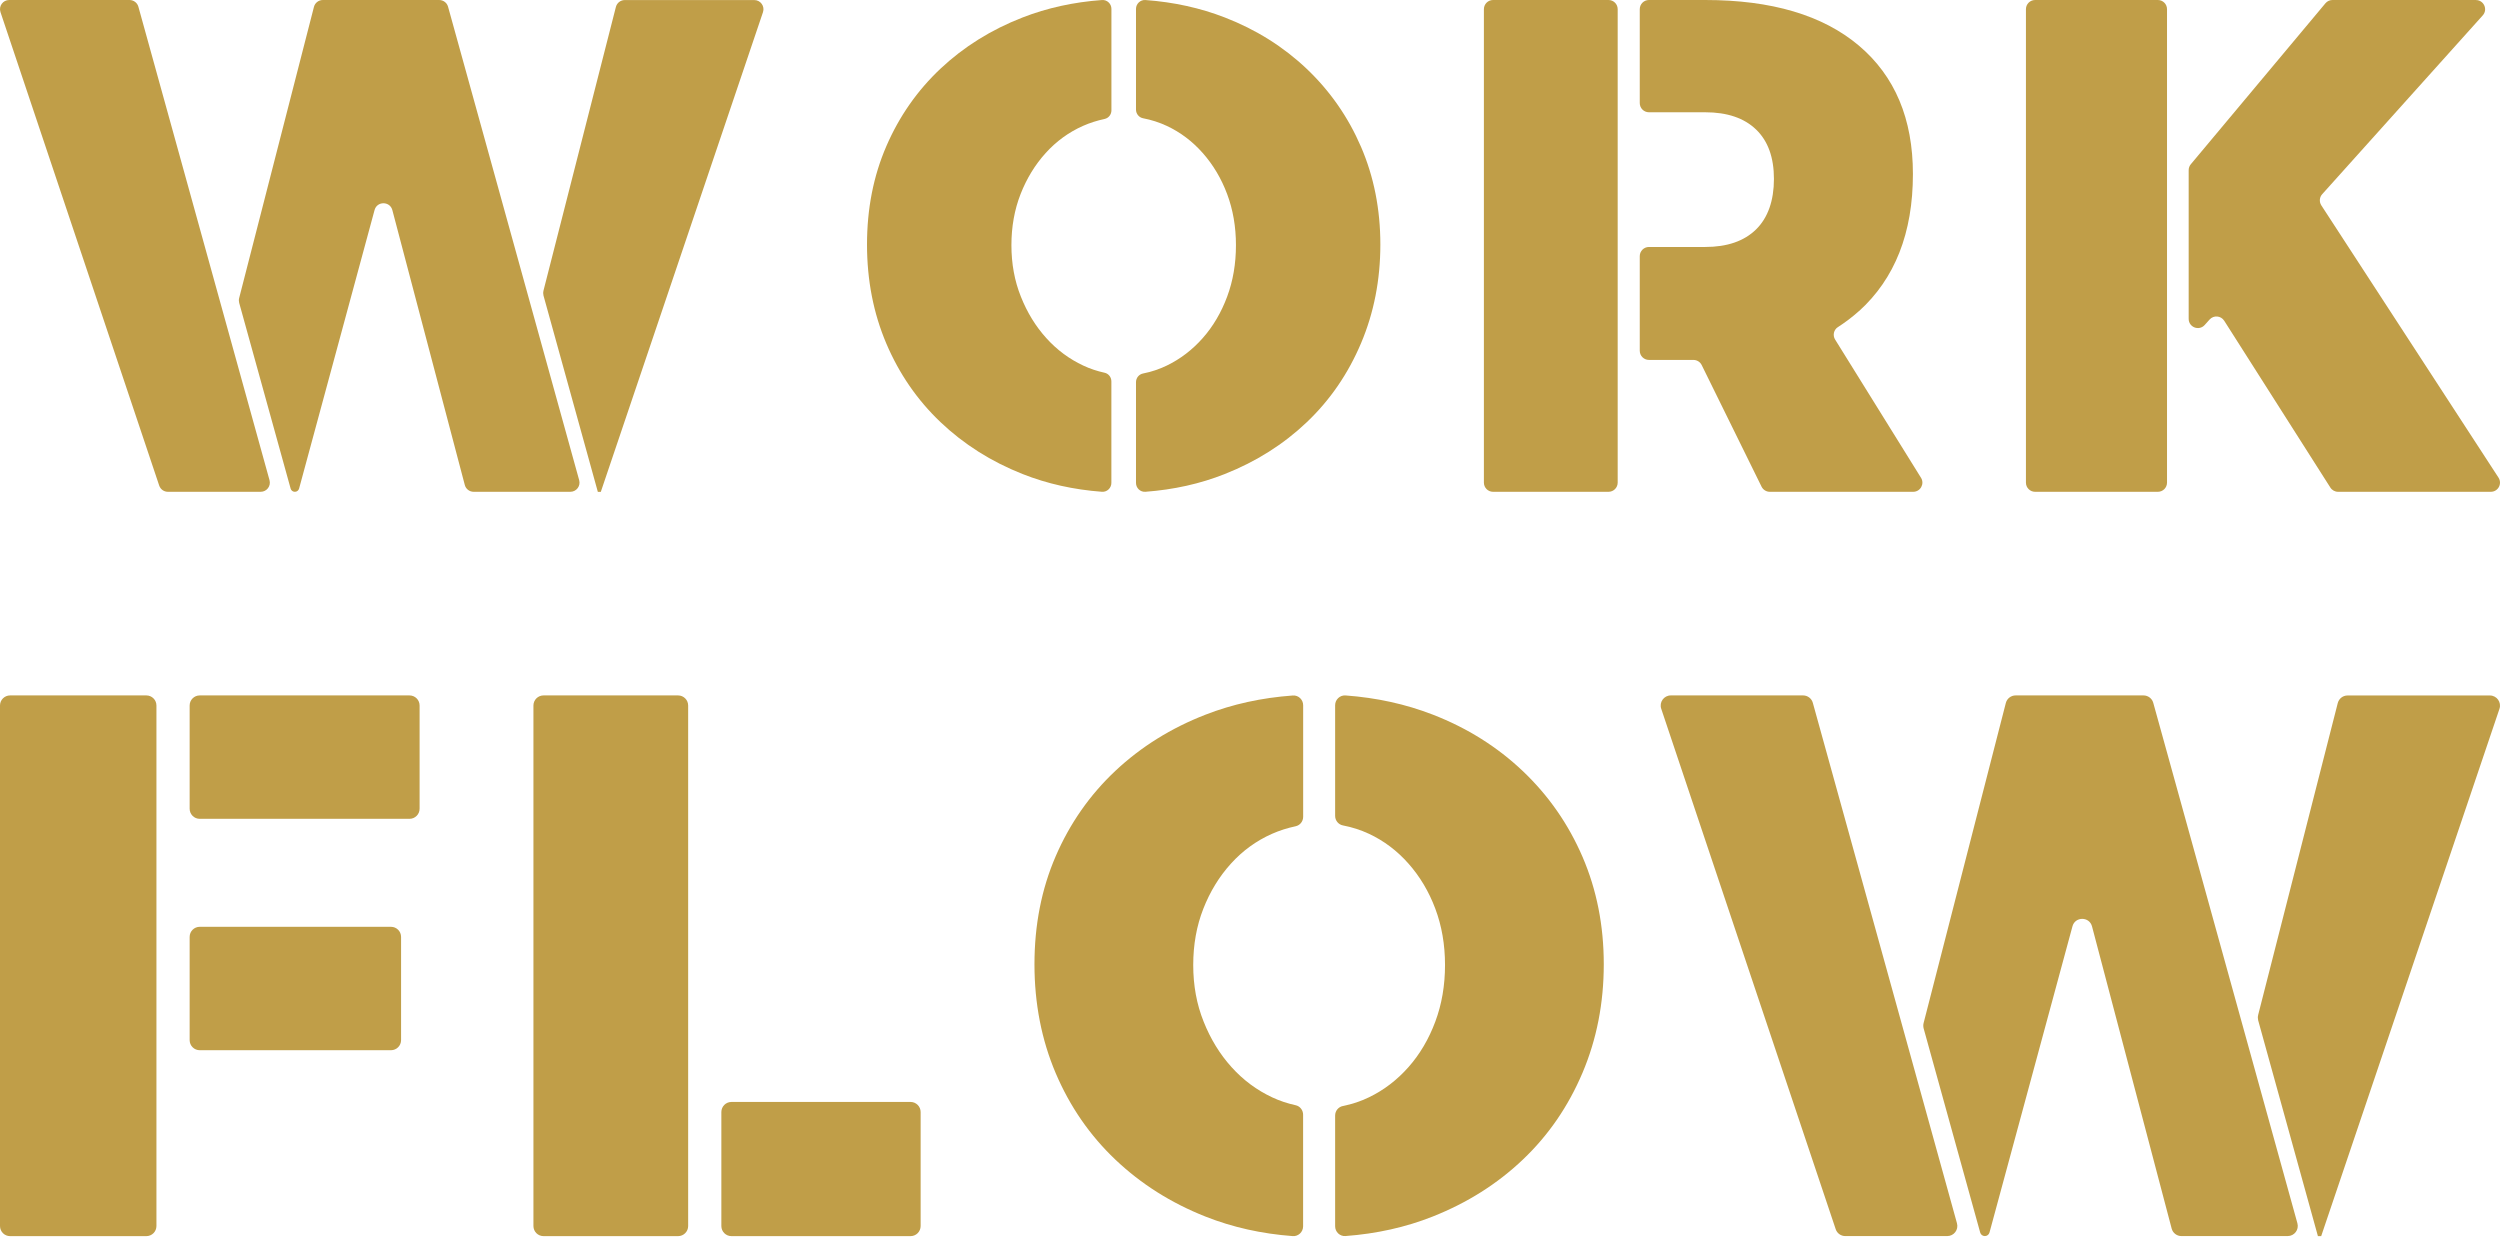
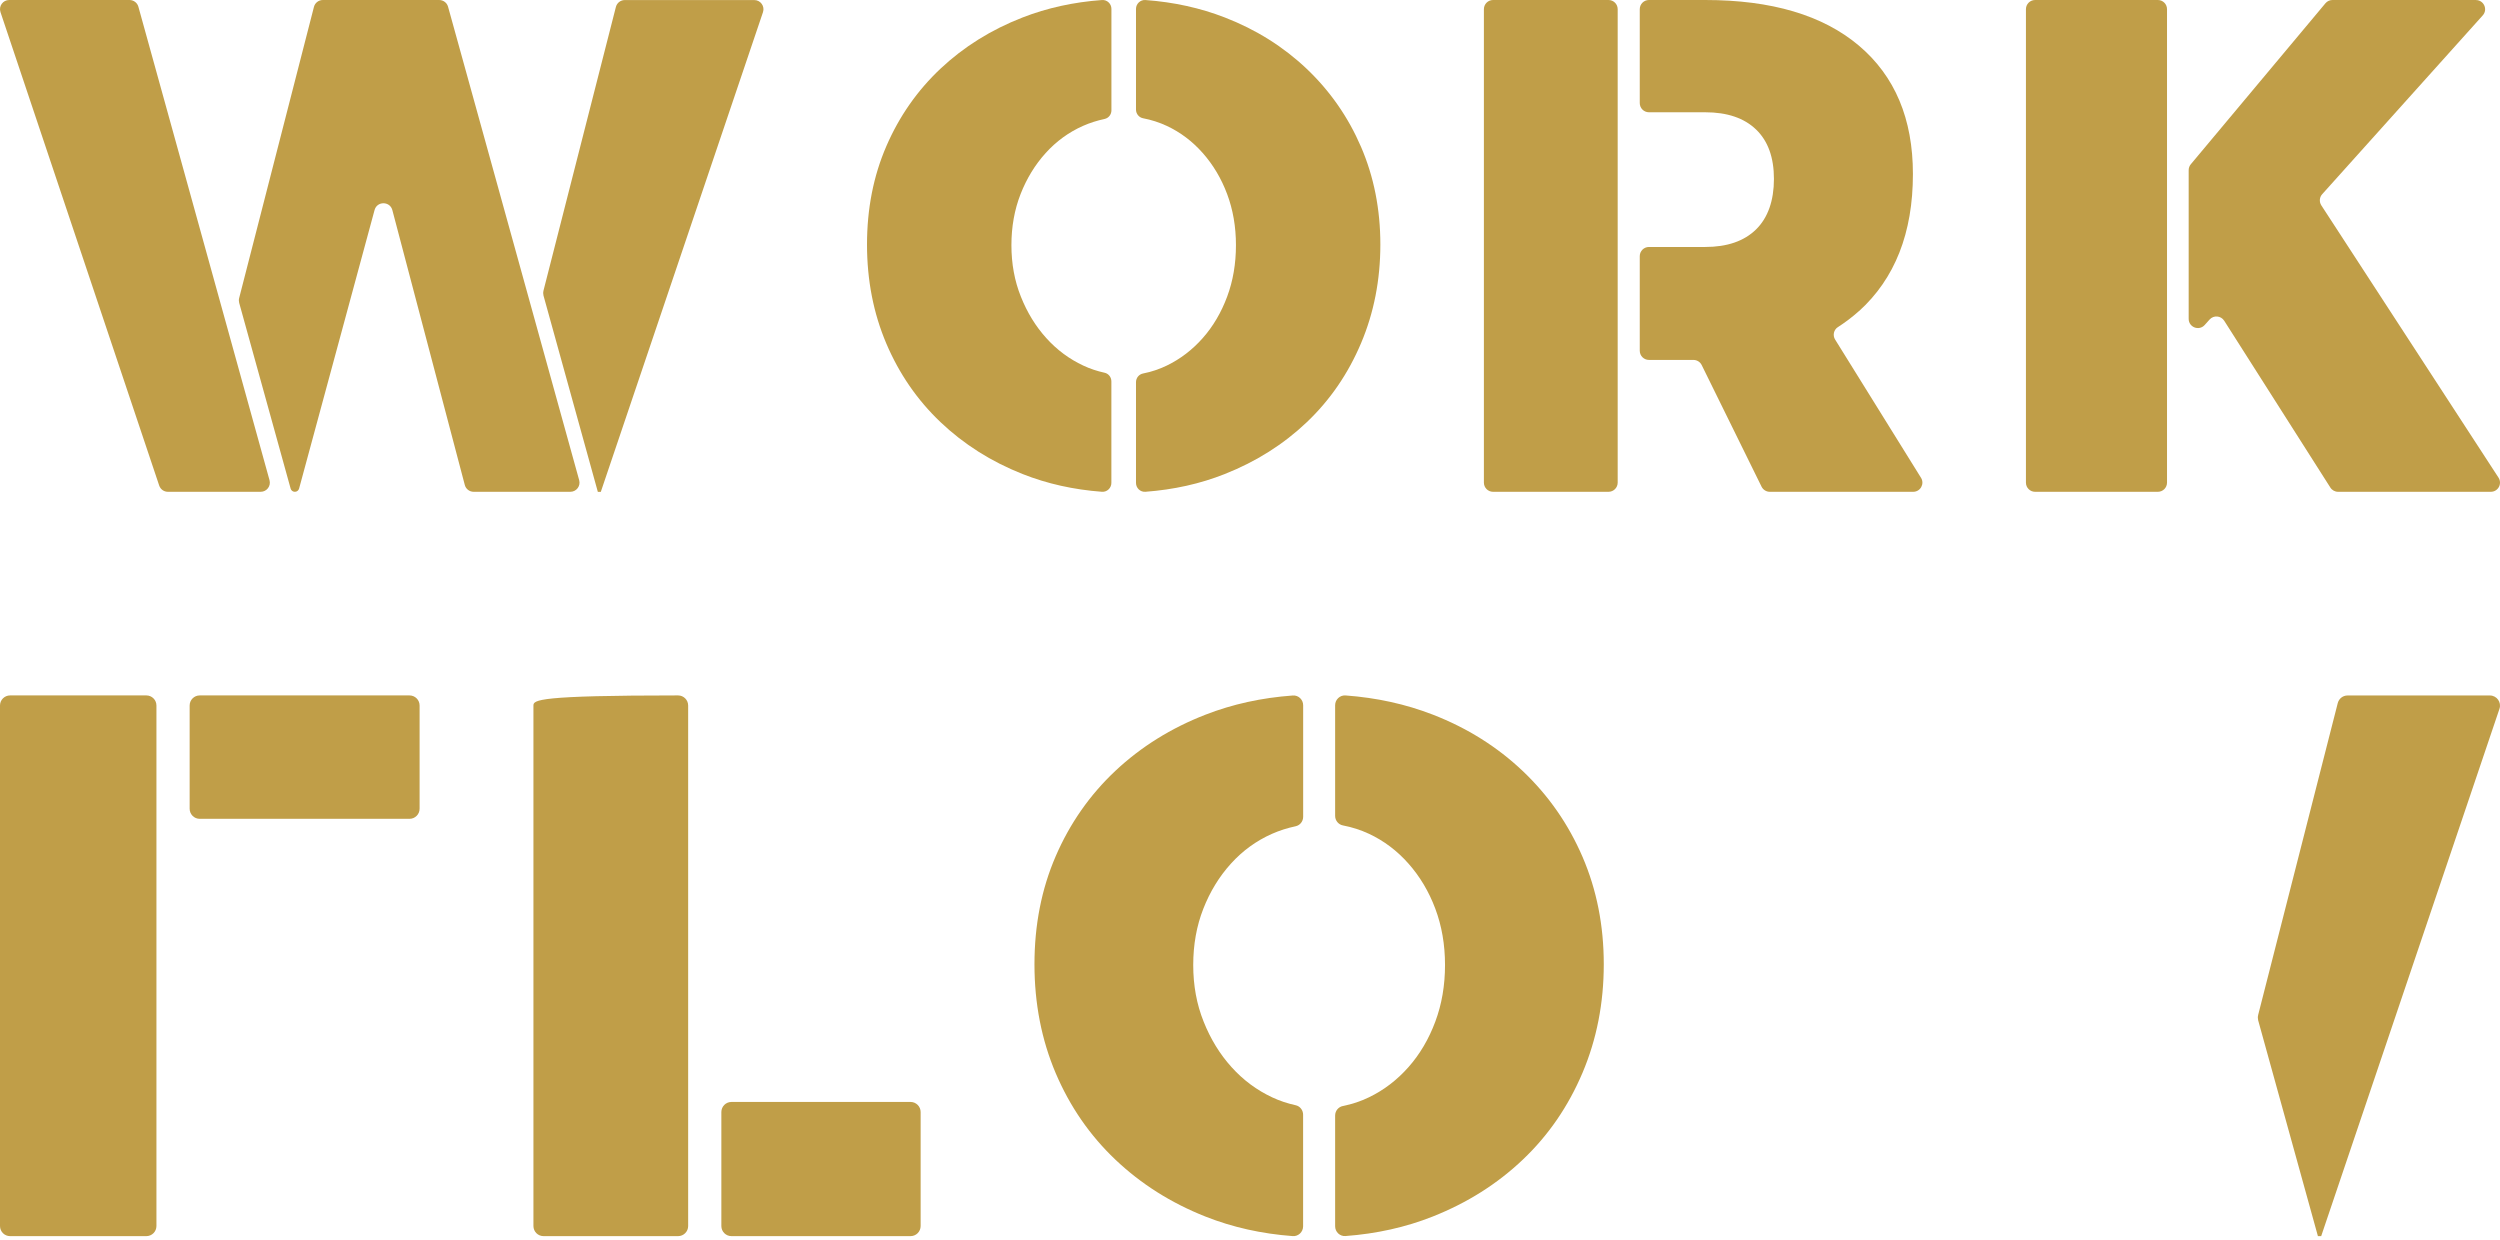
<svg xmlns="http://www.w3.org/2000/svg" width="393" height="195" viewBox="0 0 393 195" fill="none">
  <path d="M174.708 59.947C174.708 59.297 174.264 58.727 173.63 58.592C172.481 58.339 171.364 57.974 170.286 57.467C168.084 56.437 166.15 55.003 164.478 53.148C162.807 51.302 161.475 49.131 160.485 46.643C159.486 44.155 158.995 41.461 158.995 38.545C158.995 35.629 159.479 32.951 160.437 30.503C161.396 28.054 162.711 25.899 164.383 24.053C166.055 22.206 168.004 20.788 170.247 19.79C171.34 19.306 172.473 18.95 173.63 18.704C174.272 18.57 174.716 17.999 174.716 17.349V1.399C174.716 0.591 174.034 -0.059 173.234 0.004C168.781 0.329 164.621 1.24 160.754 2.746C155.818 4.663 151.515 7.35 147.854 10.788C144.194 14.235 141.357 18.3 139.329 22.991C137.3 27.682 136.294 32.832 136.294 38.442C136.294 44.052 137.308 49.242 139.329 54.004C141.357 58.766 144.194 62.887 147.854 66.365C151.515 69.844 155.81 72.562 160.754 74.519C164.621 76.048 168.773 76.975 173.226 77.308C174.026 77.371 174.708 76.714 174.708 75.913V59.947Z" fill="#C09E48" />
  <path d="M205.439 10.844C201.779 7.365 197.484 4.663 192.539 2.746C188.673 1.248 184.513 0.329 180.059 0.004C179.259 -0.051 178.578 0.598 178.578 1.399V17.23C178.578 17.896 179.053 18.474 179.703 18.593C180.986 18.839 182.231 19.235 183.419 19.79C185.551 20.788 187.436 22.206 189.069 24.053C190.701 25.899 191.985 28.046 192.904 30.503C193.823 32.951 194.291 35.637 194.291 38.545C194.291 41.453 193.831 44.163 192.904 46.644C191.977 49.132 190.701 51.303 189.069 53.149C187.436 54.995 185.551 56.437 183.419 57.467C182.223 58.046 180.979 58.458 179.695 58.711C179.045 58.838 178.578 59.409 178.578 60.074V75.914C178.578 76.722 179.259 77.372 180.059 77.308C184.513 76.976 188.673 76.049 192.531 74.519C197.468 72.562 201.771 69.852 205.431 66.366C209.092 62.887 211.929 58.743 213.957 53.949C215.986 49.155 216.992 43.981 216.992 38.442C216.992 32.904 215.978 27.785 213.957 23.094C211.937 18.403 209.092 14.322 205.431 10.836L205.439 10.844Z" fill="#C09E48" />
  <path d="M85.436 45.711C85.371 45.957 85.379 46.211 85.436 46.457L93.98 77.32H94.447L119.939 1.918C120.259 0.983 119.562 0.008 118.57 0.008H98.219C97.555 0.008 96.981 0.459 96.817 1.098L85.428 45.719L85.436 45.711Z" fill="#C09E48" />
  <path d="M69.04 0H50.755C50.1 0 49.517 0.443 49.353 1.082L37.596 46.851C37.53 47.097 37.538 47.352 37.596 47.597L45.688 76.812C45.77 77.107 46.041 77.312 46.352 77.312C46.664 77.312 46.935 77.107 47.017 76.804L58.881 33.019C59.267 31.592 61.3 31.601 61.677 33.027L73.066 76.238C73.23 76.869 73.804 77.312 74.46 77.312H89.653C90.613 77.312 91.302 76.402 91.047 75.484L70.434 1.058C70.262 0.435 69.688 0 69.04 0Z" fill="#C09E48" />
  <path d="M20.352 0H1.444C0.46 0 -0.236 0.968 0.075 1.902L25.026 76.328C25.223 76.918 25.772 77.312 26.395 77.312H40.974C41.933 77.312 42.622 76.402 42.368 75.484L21.754 1.058C21.582 0.435 21.008 0 20.36 0H20.352Z" fill="#C09E48" />
  <path d="M252.857 0H234.712C233.915 0 233.268 0.646 233.268 1.443V75.869C233.268 76.666 233.915 77.312 234.712 77.312H252.857C253.654 77.312 254.3 76.666 254.3 75.869V1.443C254.3 0.646 253.654 0 252.857 0Z" fill="#C09E48" />
  <path d="M292.214 48.928C297.873 43.819 300.711 36.626 300.711 27.359C300.711 18.682 297.881 11.957 292.214 7.168C286.547 2.387 278.494 0 268.054 0H259.213C258.418 0 257.77 0.648 257.77 1.443V16.206C257.77 17.001 258.418 17.649 259.213 17.649H268.054C271.507 17.649 274.172 18.551 276.05 20.355C277.928 22.16 278.863 24.751 278.863 28.13C278.863 31.509 277.928 34.231 276.05 36.069C274.172 37.906 271.507 38.824 268.054 38.824H259.213C258.418 38.824 257.77 39.472 257.77 40.268V55.136C257.77 55.932 258.418 56.58 259.213 56.58H266.209C266.758 56.58 267.258 56.891 267.504 57.383L276.919 76.508C277.165 77.001 277.666 77.312 278.215 77.312H300.752C301.884 77.312 302.581 76.066 301.982 75.106L288.483 53.381C288.065 52.717 288.261 51.831 288.926 51.413C290.098 50.658 291.197 49.83 292.214 48.912V48.928Z" fill="#C09E48" />
  <path d="M339.213 0H319.92C319.123 0 318.477 0.646 318.477 1.443V75.869C318.477 76.666 319.123 77.312 319.92 77.312H339.213C340.01 77.312 340.656 76.666 340.656 75.869V1.443C340.656 0.646 340.01 0 339.213 0Z" fill="#C09E48" />
  <path d="M389.223 0H366.666C366.24 0 365.83 0.189 365.559 0.517L344.396 25.82C344.175 26.082 344.06 26.41 344.06 26.746V50.123C344.06 51.451 345.692 52.074 346.577 51.09L347.348 50.23C347.988 49.516 349.127 49.614 349.644 50.418L366.33 76.64C366.592 77.058 367.051 77.312 367.552 77.312H391.551C392.699 77.312 393.388 76.041 392.765 75.082L364.911 32.281C364.559 31.732 364.608 31.01 365.051 30.526L390.288 2.419C391.125 1.492 390.461 0.008 389.214 0.008L389.223 0Z" fill="#C09E48" />
  <path d="M64.374 109.32H31.398C30.522 109.32 29.812 110.03 29.812 110.906V127.133C29.812 128.009 30.522 128.72 31.398 128.72H64.374C65.25 128.72 65.961 128.009 65.961 127.133V110.906C65.961 110.03 65.25 109.32 64.374 109.32Z" fill="#C09E48" />
-   <path d="M61.462 145.694H31.398C30.522 145.694 29.812 146.405 29.812 147.281V163.507C29.812 164.384 30.522 165.094 31.398 165.094H61.462C62.339 165.094 63.049 164.384 63.049 163.507V147.281C63.049 146.405 62.339 145.694 61.462 145.694Z" fill="#C09E48" />
  <path d="M23.006 109.32H1.587C0.71 109.32 0 110.03 0 110.906V192.733C0 193.61 0.71 194.32 1.587 194.32H23.006C23.882 194.32 24.592 193.61 24.592 192.733V110.906C24.592 110.03 23.882 109.32 23.006 109.32Z" fill="#C09E48" />
  <path d="M204.848 175.229C204.848 174.515 204.36 173.888 203.664 173.74C202.4 173.461 201.172 173.06 199.988 172.503C197.566 171.37 195.44 169.794 193.602 167.755C191.765 165.726 190.301 163.339 189.212 160.604C188.115 157.868 187.575 154.907 187.575 151.701C187.575 148.496 188.106 145.551 189.16 142.86C190.214 140.168 191.66 137.799 193.498 135.769C195.336 133.739 197.479 132.18 199.944 131.083C201.146 130.551 202.392 130.159 203.664 129.889C204.369 129.741 204.857 129.114 204.857 128.4V110.865C204.857 109.976 204.108 109.262 203.228 109.332C198.332 109.689 193.759 110.69 189.508 112.346C184.082 114.454 179.352 117.407 175.327 121.187C171.303 124.976 168.184 129.445 165.954 134.602C163.724 139.759 162.618 145.421 162.618 151.588C162.618 157.755 163.733 163.461 165.954 168.696C168.184 173.931 171.303 178.461 175.327 182.285C179.352 186.109 184.073 189.097 189.508 191.248C193.759 192.93 198.324 193.949 203.219 194.315C204.099 194.384 204.848 193.661 204.848 192.782V175.229Z" fill="#C09E48" />
  <path d="M239.413 121.24C235.388 117.416 230.667 114.445 225.232 112.337C220.981 110.691 216.408 109.68 211.512 109.323C210.632 109.262 209.883 109.977 209.883 110.856V128.261C209.883 128.992 210.406 129.628 211.12 129.759C212.531 130.029 213.899 130.465 215.205 131.074C217.549 132.172 219.622 133.731 221.416 135.761C223.211 137.79 224.622 140.151 225.632 142.851C226.643 145.543 227.157 148.496 227.157 151.693C227.157 154.89 226.651 157.869 225.632 160.595C224.613 163.331 223.211 165.717 221.416 167.747C219.622 169.777 217.549 171.362 215.205 172.494C213.89 173.13 212.522 173.583 211.111 173.862C210.397 174.001 209.883 174.629 209.883 175.36V192.773C209.883 193.662 210.632 194.376 211.512 194.306C216.408 193.941 220.981 192.921 225.223 191.24C230.65 189.089 235.38 186.109 239.404 182.277C243.429 178.453 246.547 173.897 248.777 168.627C251.007 163.357 252.113 157.669 252.113 151.58C252.113 145.491 250.998 139.864 248.777 134.707C246.556 129.55 243.429 125.064 239.404 121.231L239.413 121.24Z" fill="#C09E48" />
  <path d="M354.983 159.572C354.911 159.842 354.92 160.121 354.983 160.392L364.376 194.32H364.89L392.914 111.429C393.265 110.401 392.499 109.328 391.408 109.328H369.036C368.306 109.328 367.675 109.824 367.495 110.527L354.975 159.581L354.983 159.572Z" fill="#C09E48" />
-   <path d="M336.959 109.32H316.858C316.137 109.32 315.497 109.806 315.317 110.51L302.391 160.825C302.319 161.095 302.328 161.375 302.391 161.645L311.288 193.761C311.378 194.086 311.675 194.311 312.018 194.311C312.36 194.311 312.658 194.086 312.748 193.752L325.791 145.618C326.215 144.05 328.45 144.059 328.865 145.627L341.385 193.13C341.565 193.825 342.196 194.311 342.917 194.311H359.62C360.675 194.311 361.432 193.311 361.152 192.301L338.492 110.482C338.302 109.797 337.671 109.32 336.959 109.32Z" fill="#C09E48" />
-   <path d="M283.434 109.32H262.649C261.567 109.32 260.801 110.384 261.143 111.411L288.572 193.23C288.789 193.879 289.393 194.312 290.078 194.312H306.104C307.159 194.312 307.916 193.311 307.637 192.301L284.976 110.483C284.787 109.798 284.156 109.32 283.444 109.32H283.434Z" fill="#C09E48" />
-   <path d="M106.591 109.32H85.442C84.566 109.32 83.856 110.03 83.856 110.906V192.733C83.856 193.61 84.566 194.32 85.442 194.32H106.591C107.467 194.32 108.178 193.61 108.178 192.733V110.906C108.178 110.03 107.467 109.32 106.591 109.32Z" fill="#C09E48" />
+   <path d="M106.591 109.32C84.566 109.32 83.856 110.03 83.856 110.906V192.733C83.856 193.61 84.566 194.32 85.442 194.32H106.591C107.467 194.32 108.178 193.61 108.178 192.733V110.906C108.178 110.03 107.467 109.32 106.591 109.32Z" fill="#C09E48" />
  <path d="M143.137 173.226H114.984C114.108 173.226 113.397 173.936 113.397 174.812V192.733C113.397 193.61 114.108 194.32 114.984 194.32H143.137C144.013 194.32 144.724 193.61 144.724 192.733V174.812C144.724 173.936 144.013 173.226 143.137 173.226Z" fill="#C09E48" />
</svg>